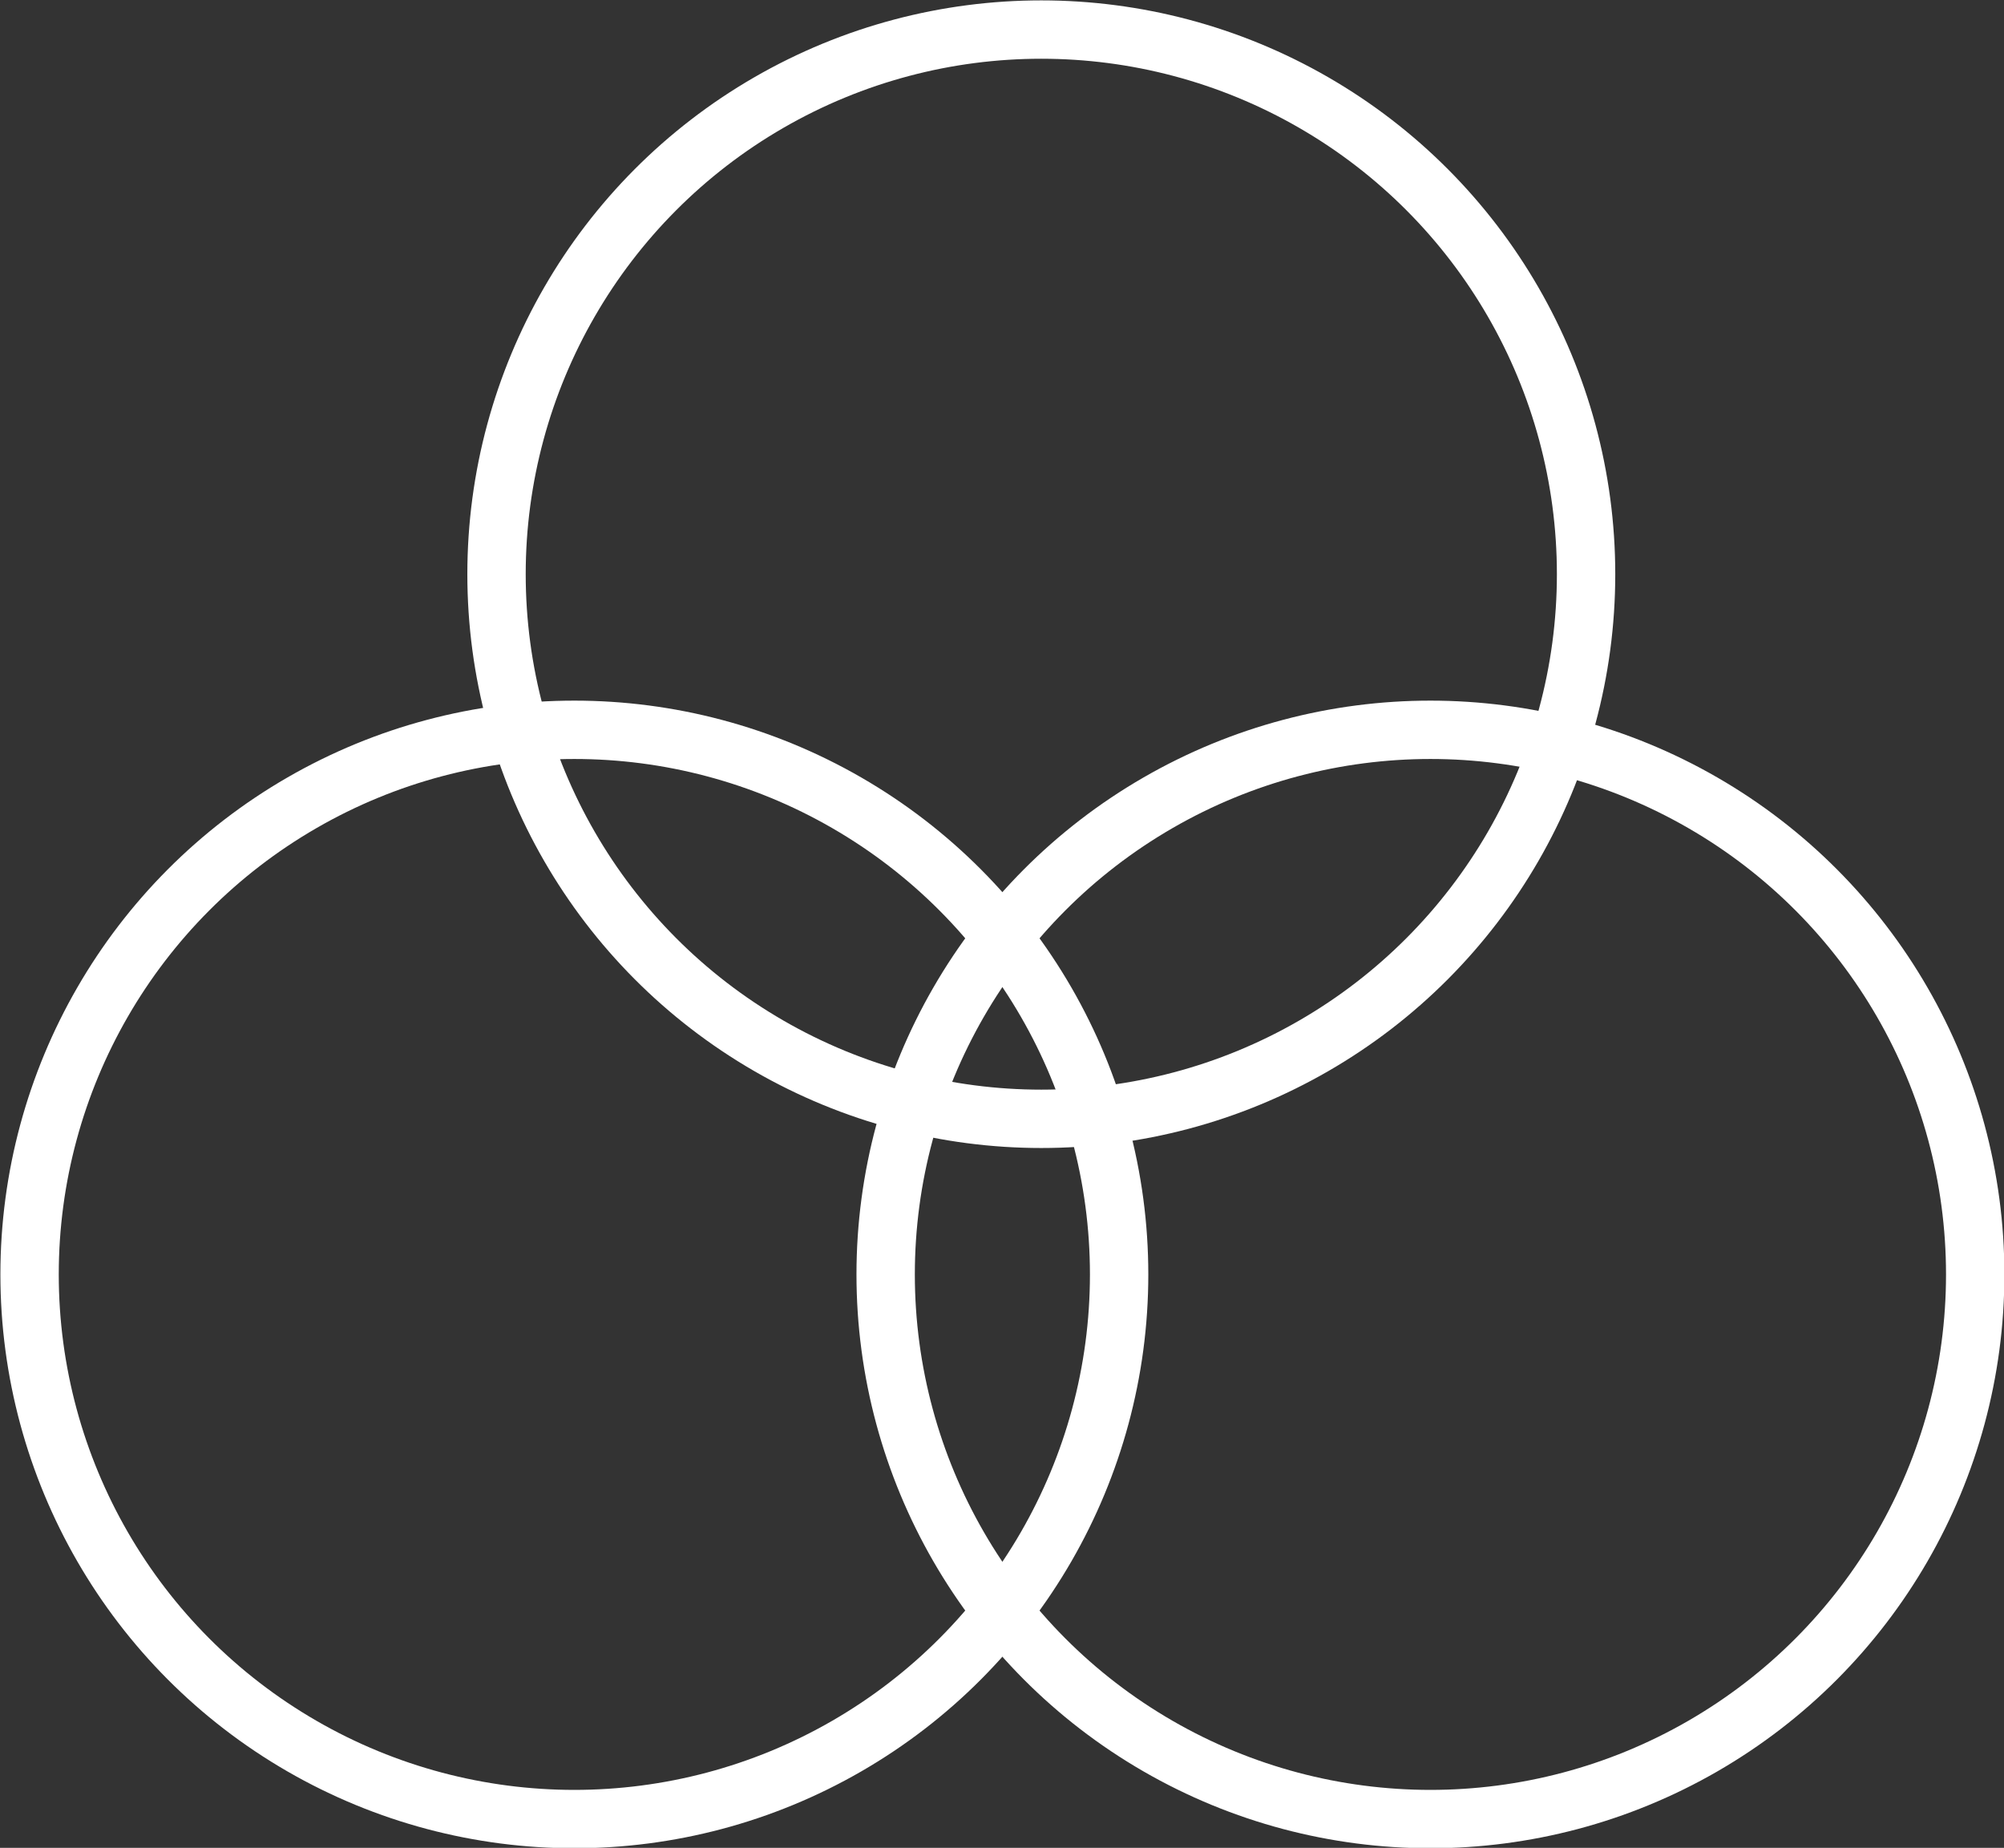
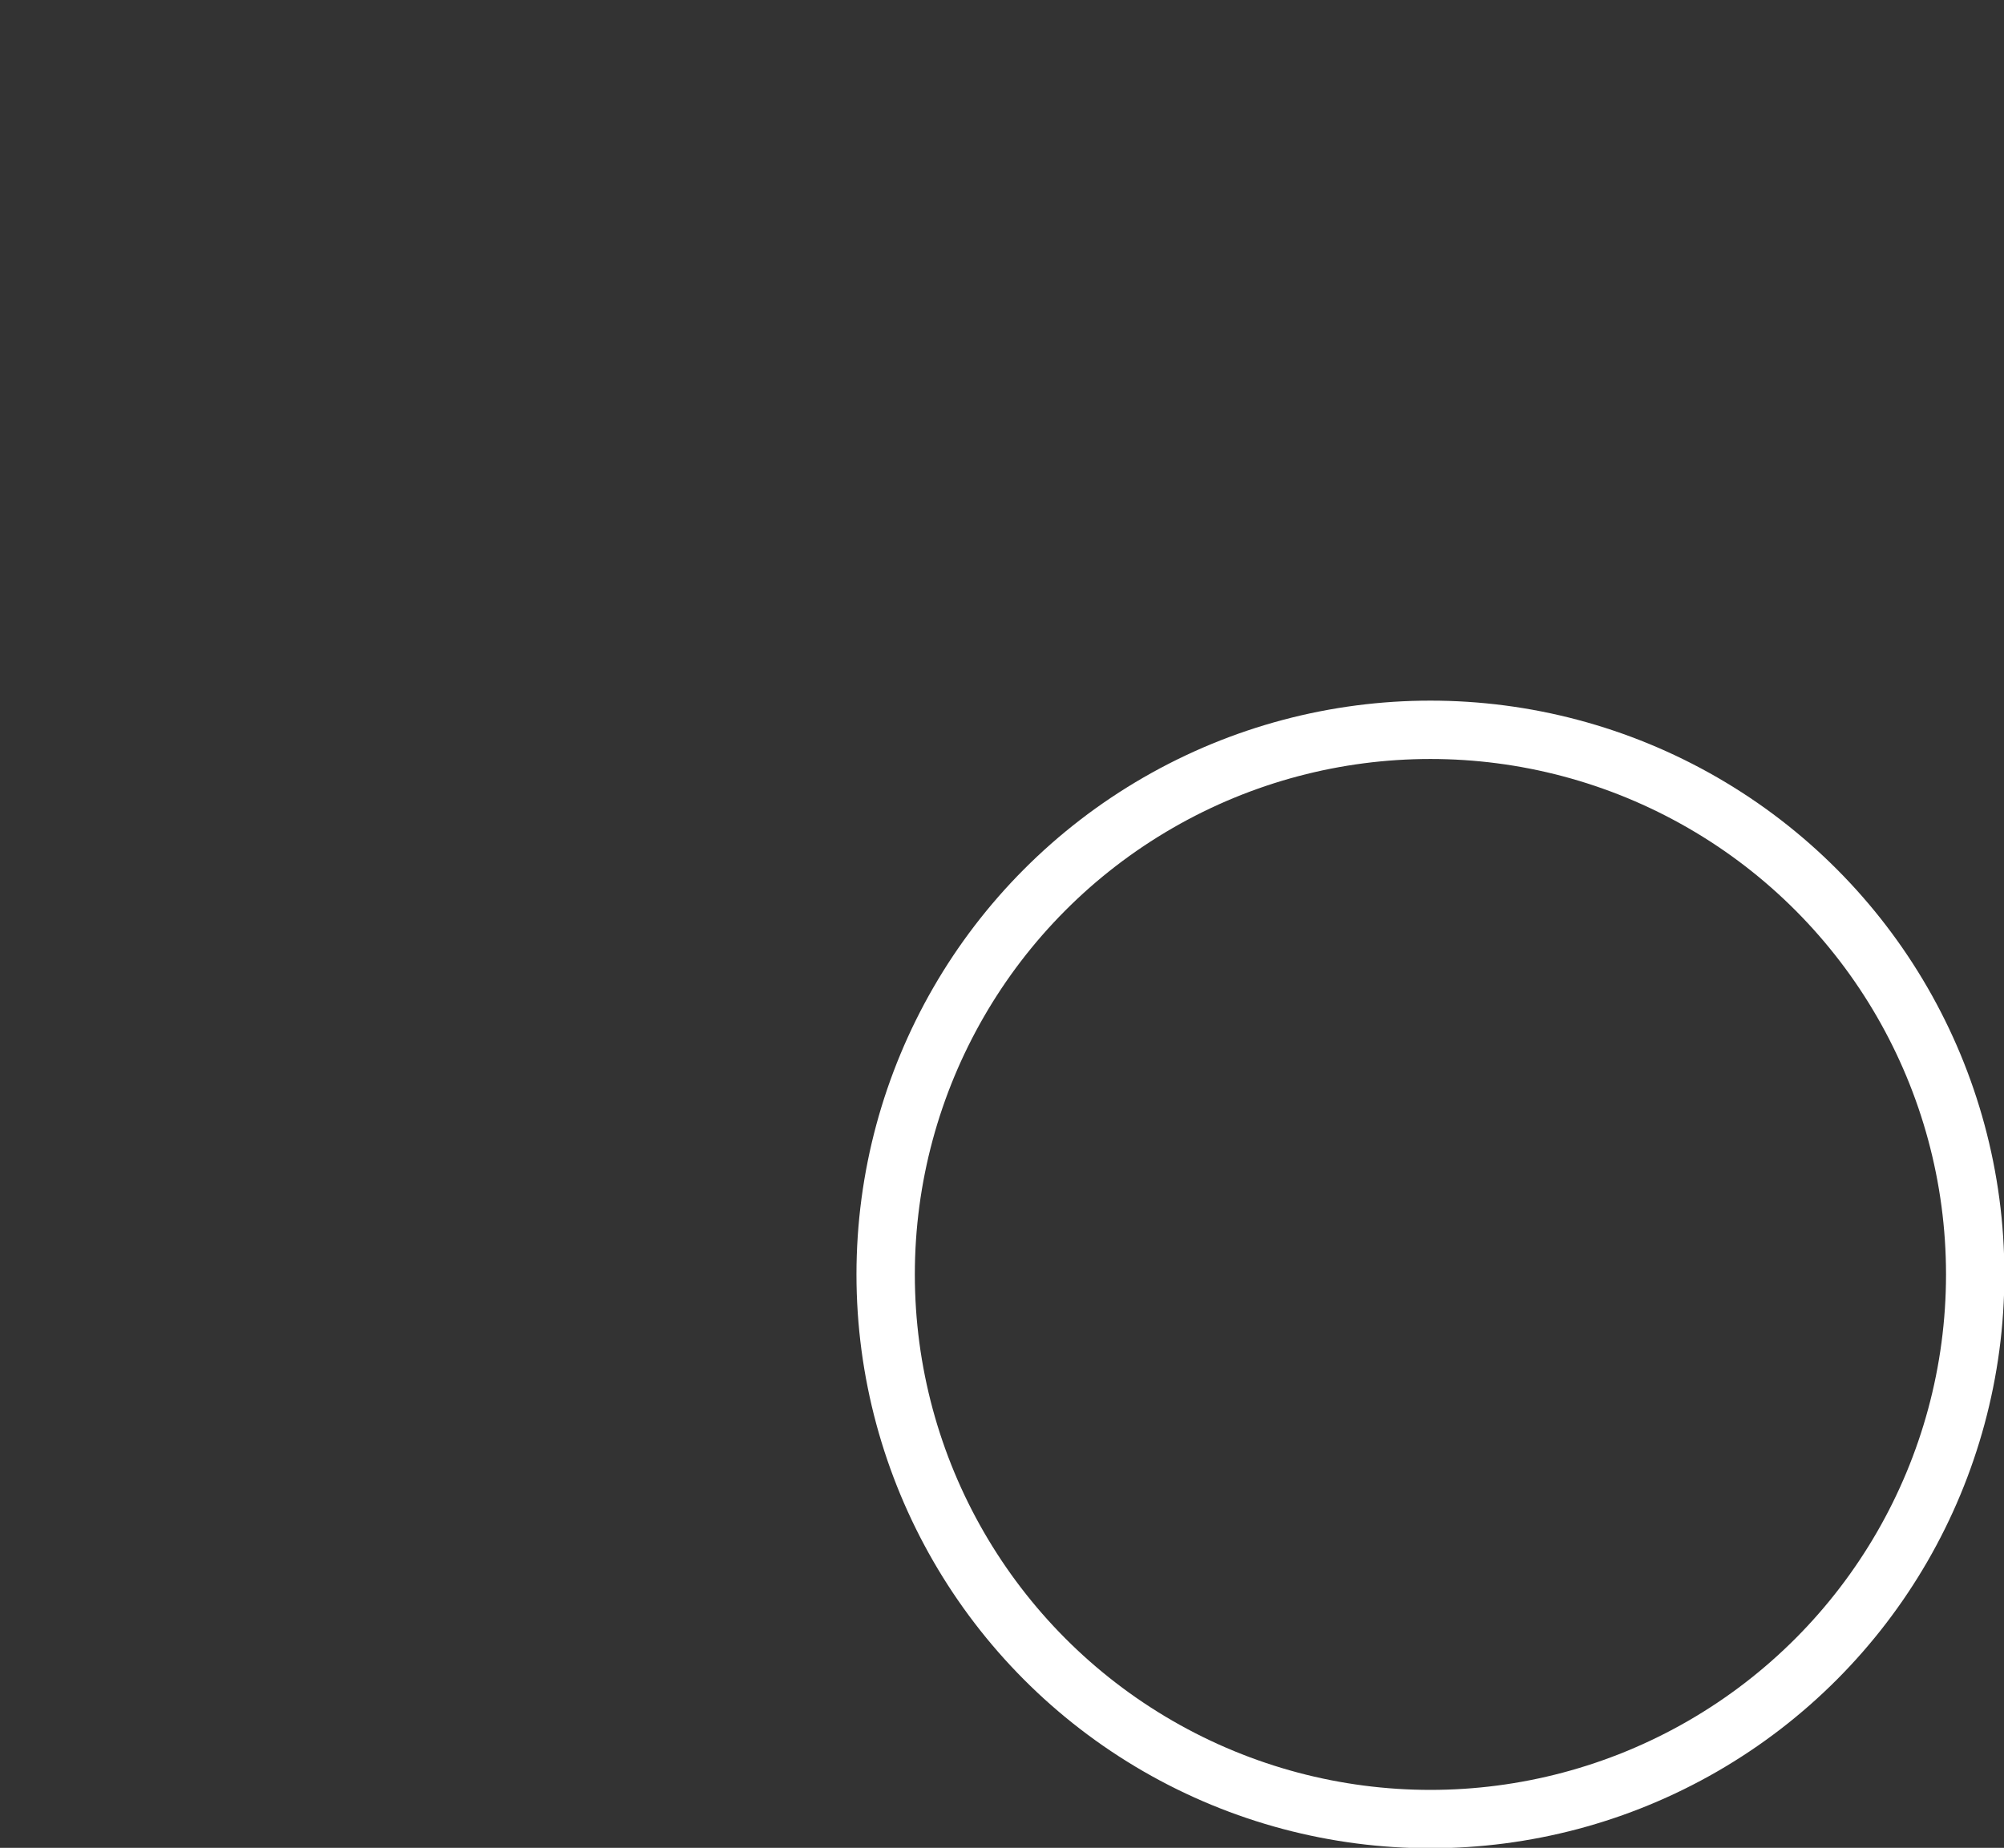
<svg xmlns="http://www.w3.org/2000/svg" viewBox="0 0 25.75 23.75">
  <rect x="0" y="0" width="25.75" height="23.75" fill="#333333" stroke="none" />
  <defs>
    <style>.cls-1{fill:none;stroke:#fff;stroke-miterlimit:10;stroke-width:0.75px;}</style>
  </defs>
  <g id="Layer_2" data-name="Layer 2">
    <g id="Layer_1-2" data-name="Layer 1">
-       <circle class="cls-1" cx="13.38" cy="7.38" r="7" />
-       <circle class="cls-1" cx="7.38" cy="16.38" r="7" />
      <circle class="cls-1" cx="18.38" cy="16.38" r="7" />
    </g>
  </g>
</svg>